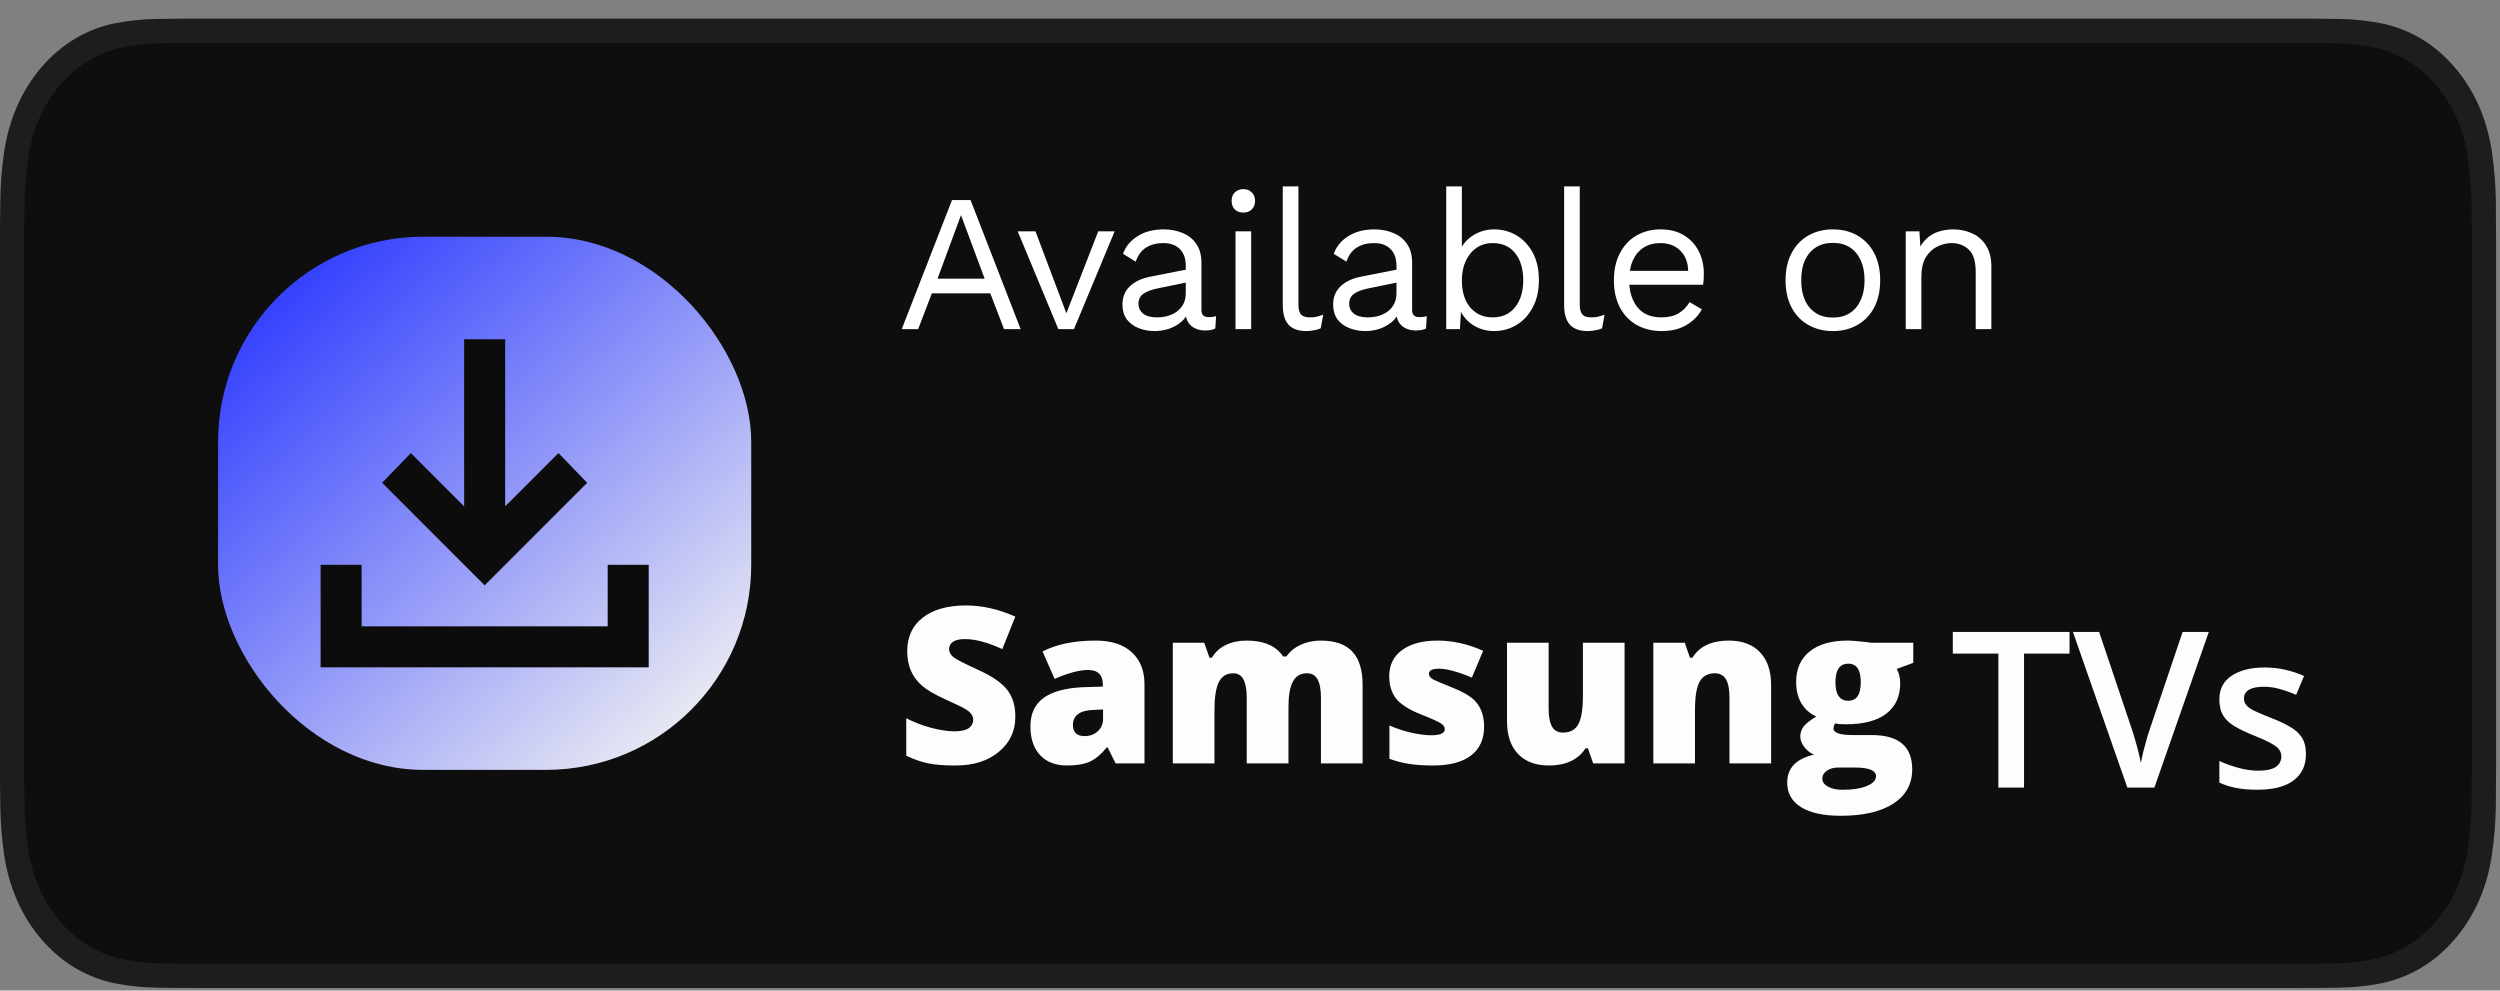
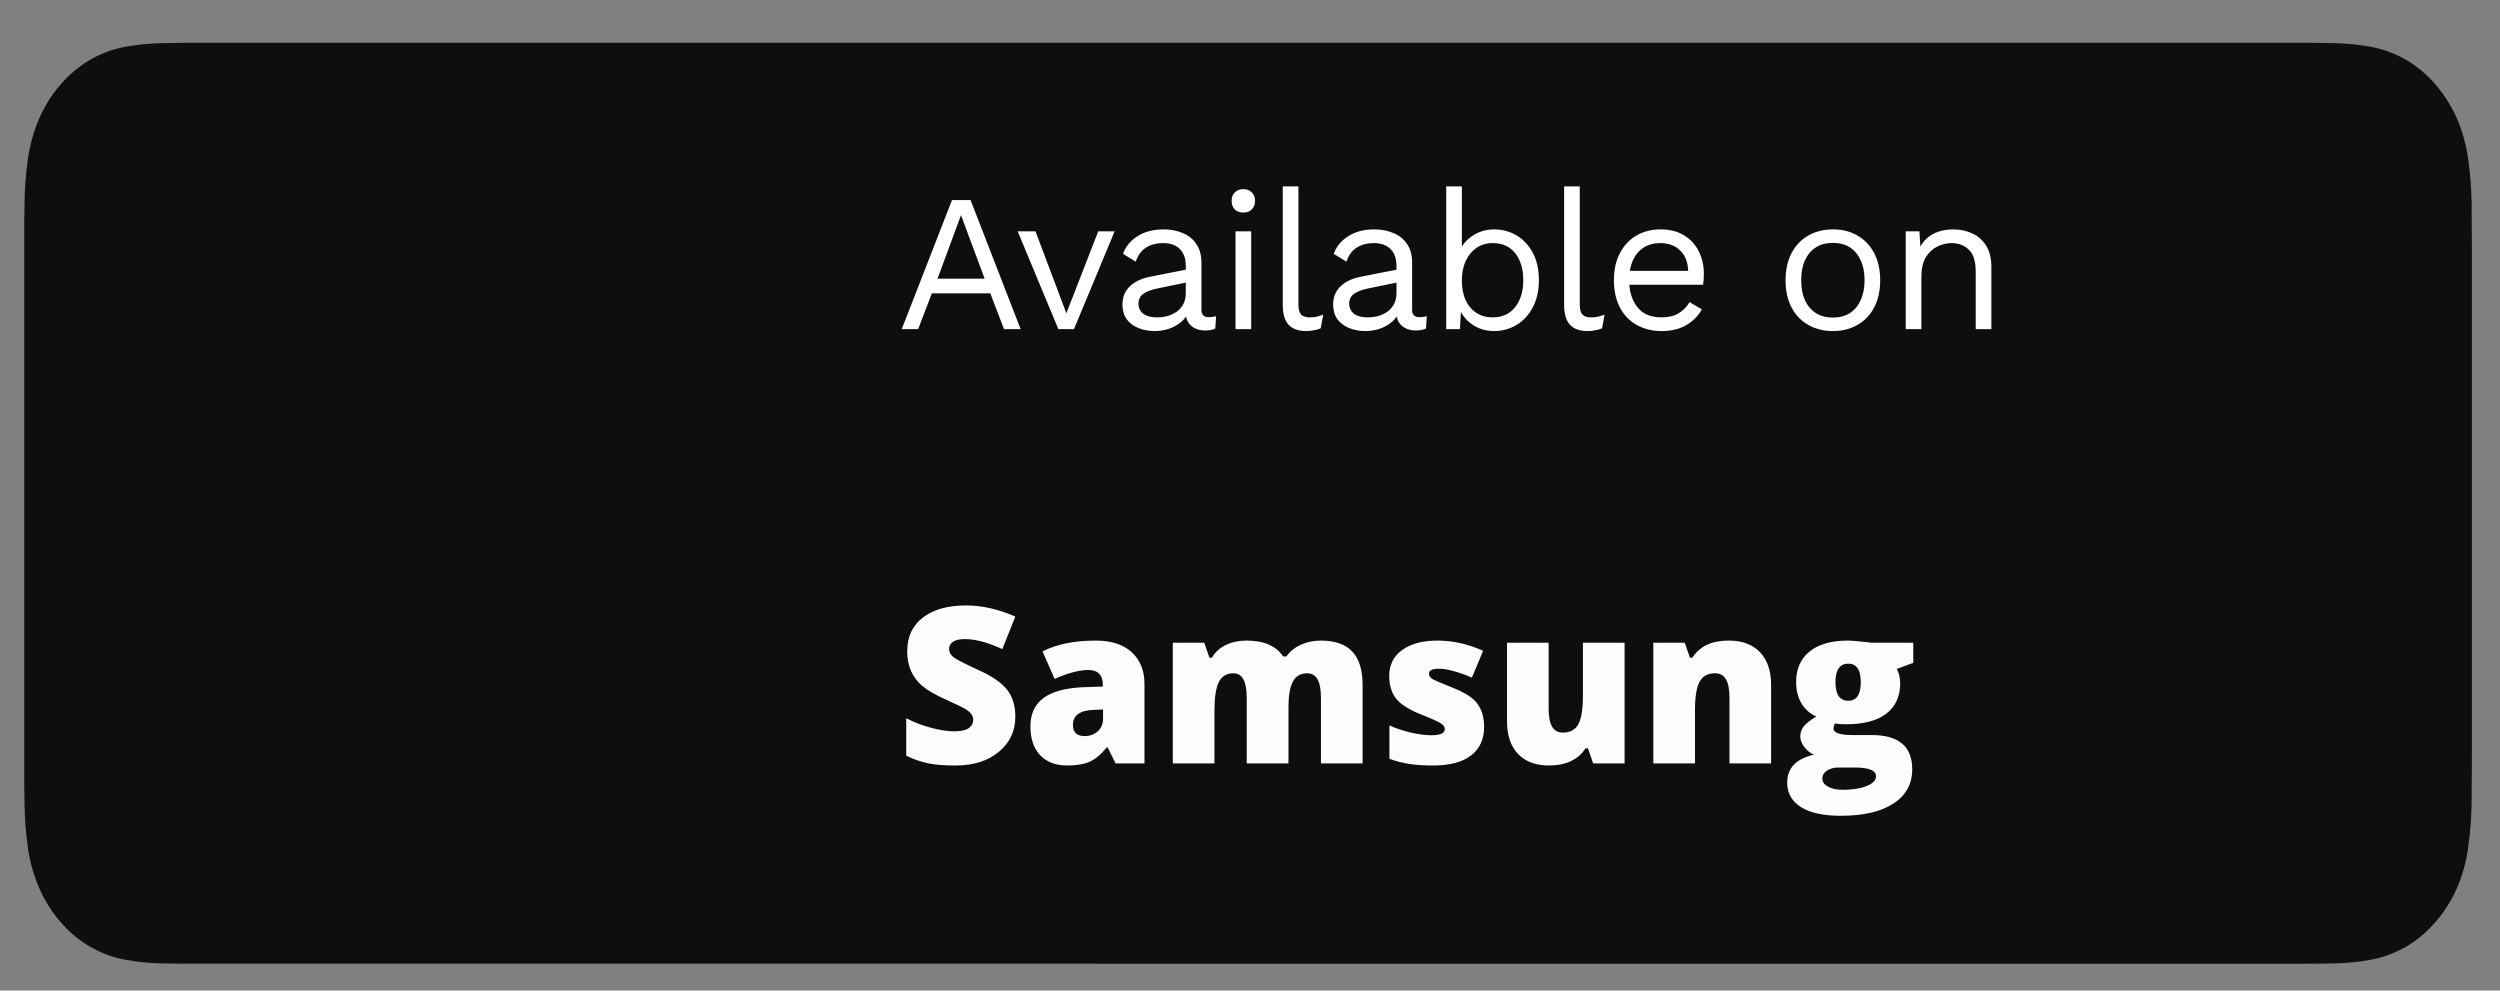
<svg xmlns="http://www.w3.org/2000/svg" width="106" height="42" viewBox="0 0 106 42" fill="none">
  <rect x="0" y="0" width="106" height="42" fill="#808080" stroke="none" />
-   <path d="M97.407 0.789H8.433C8.108 0.789 7.788 0.789 7.465 0.791C7.194 0.793 6.925 0.799 6.652 0.804C6.058 0.812 5.465 0.873 4.88 0.986C4.294 1.101 3.728 1.318 3.198 1.63C2.67 1.945 2.187 2.353 1.767 2.841C1.345 3.328 0.993 3.89 0.725 4.507C0.456 5.122 0.269 5.782 0.172 6.463C0.073 7.143 0.02 7.83 0.013 8.52C0.005 8.835 0.004 9.151 0 9.466V33.216C0.004 33.535 0.005 33.844 0.013 34.163C0.02 34.853 0.073 35.541 0.172 36.221C0.269 36.902 0.456 37.562 0.725 38.177C0.993 38.792 1.345 39.352 1.767 39.836C2.185 40.326 2.668 40.735 3.198 41.047C3.728 41.36 4.294 41.578 4.88 41.695C5.466 41.807 6.058 41.868 6.652 41.877C6.925 41.884 7.194 41.888 7.465 41.888C7.788 41.89 8.108 41.89 8.433 41.89H97.407C97.725 41.89 98.048 41.89 98.366 41.888C98.635 41.888 98.911 41.884 99.181 41.877C99.774 41.868 100.365 41.808 100.95 41.695C101.537 41.578 102.106 41.359 102.637 41.047C103.167 40.735 103.65 40.326 104.068 39.836C104.489 39.35 104.842 38.79 105.113 38.177C105.38 37.561 105.565 36.901 105.66 36.221C105.759 35.541 105.814 34.853 105.825 34.163C105.828 33.844 105.828 33.535 105.828 33.216C105.835 32.843 105.835 32.472 105.835 32.092V10.588C105.835 10.211 105.835 9.838 105.828 9.466C105.828 9.151 105.828 8.835 105.825 8.52C105.814 7.83 105.759 7.143 105.66 6.463C105.564 5.782 105.38 5.123 105.113 4.507C104.567 3.271 103.701 2.265 102.637 1.63C102.106 1.319 101.537 1.102 100.95 0.986C100.365 0.873 99.774 0.812 99.181 0.804C98.911 0.799 98.635 0.793 98.366 0.791C98.048 0.789 97.725 0.789 97.407 0.789V0.789Z" fill="#1D1D1D" />
  <path d="M7.691 40.86C7.423 40.86 7.161 40.856 6.895 40.849C6.344 40.841 5.794 40.785 5.25 40.683C4.743 40.581 4.252 40.393 3.792 40.124C3.337 39.856 2.922 39.506 2.563 39.086C2.198 38.671 1.895 38.189 1.665 37.66C1.432 37.128 1.271 36.558 1.187 35.969C1.096 35.336 1.047 34.696 1.04 34.055C1.035 33.84 1.027 33.123 1.027 33.123V9.543C1.027 9.543 1.035 8.837 1.04 8.63C1.047 7.989 1.096 7.351 1.186 6.719C1.27 6.128 1.431 5.556 1.664 5.022C1.894 4.494 2.195 4.012 2.558 3.595C2.919 3.175 3.336 2.822 3.792 2.552C4.25 2.283 4.741 2.096 5.247 1.996C5.793 1.893 6.345 1.837 6.898 1.829L7.692 1.816H98.138L98.942 1.829C99.49 1.837 100.037 1.892 100.578 1.995C101.089 2.096 101.585 2.285 102.048 2.555C102.962 3.1 103.705 3.964 104.174 5.025C104.403 5.555 104.562 6.122 104.645 6.708C104.736 7.345 104.787 7.989 104.798 8.634C104.8 8.923 104.8 9.234 104.8 9.543C104.807 9.926 104.807 10.29 104.807 10.657V32.02C104.807 32.391 104.807 32.753 104.8 33.118C104.8 33.45 104.8 33.754 104.797 34.067C104.786 34.701 104.736 35.333 104.646 35.959C104.564 36.552 104.404 37.127 104.171 37.663C103.939 38.187 103.637 38.664 103.277 39.078C102.918 39.5 102.502 39.853 102.046 40.122C101.583 40.393 101.089 40.582 100.578 40.683C100.034 40.786 99.484 40.842 98.933 40.849C98.675 40.856 98.405 40.86 98.143 40.86L97.189 40.862L7.691 40.86Z" fill="#0F0E0E" />
  <path d="M43.274 13.954H42.57L41.989 12.437H39.511L38.93 13.954H38.234L40.365 8.483H41.152L43.274 13.954ZM39.751 11.815H41.749L40.746 9.121L39.751 11.815ZM46.565 9.809H47.261L45.537 13.954H44.874L43.15 9.809H43.904L45.214 13.283L46.565 9.809ZM50.277 11.277C50.277 10.967 50.194 10.729 50.029 10.564C49.863 10.392 49.628 10.307 49.324 10.307C49.037 10.307 48.794 10.37 48.594 10.497C48.396 10.619 48.249 10.818 48.155 11.094L47.616 10.762C47.727 10.453 47.931 10.204 48.23 10.017C48.528 9.823 48.898 9.726 49.341 9.726C49.639 9.726 49.91 9.779 50.153 9.884C50.396 9.983 50.587 10.138 50.725 10.348C50.869 10.553 50.941 10.818 50.941 11.144V13.15C50.941 13.349 51.046 13.448 51.256 13.448C51.361 13.448 51.463 13.435 51.562 13.407L51.529 13.929C51.419 13.985 51.275 14.012 51.098 14.012C50.938 14.012 50.794 13.982 50.667 13.921C50.54 13.86 50.44 13.769 50.369 13.647C50.297 13.52 50.261 13.363 50.261 13.175V13.092L50.427 13.117C50.36 13.332 50.247 13.509 50.087 13.647C49.926 13.78 49.747 13.88 49.548 13.946C49.349 14.007 49.153 14.037 48.959 14.037C48.716 14.037 48.489 13.996 48.279 13.913C48.069 13.83 47.901 13.705 47.774 13.54C47.652 13.368 47.592 13.158 47.592 12.91C47.592 12.6 47.694 12.346 47.898 12.147C48.108 11.943 48.398 11.804 48.769 11.732L50.41 11.409V11.956L49.075 12.23C48.805 12.285 48.603 12.363 48.47 12.462C48.338 12.561 48.271 12.7 48.271 12.876C48.271 13.048 48.338 13.189 48.47 13.299C48.608 13.404 48.802 13.457 49.05 13.457C49.211 13.457 49.363 13.437 49.506 13.399C49.656 13.354 49.788 13.291 49.904 13.208C50.02 13.12 50.112 13.012 50.178 12.885C50.244 12.752 50.277 12.597 50.277 12.421V11.277ZM52.718 9.013C52.569 9.013 52.447 8.969 52.353 8.881C52.265 8.787 52.221 8.665 52.221 8.516C52.221 8.367 52.265 8.248 52.353 8.16C52.447 8.066 52.569 8.019 52.718 8.019C52.867 8.019 52.986 8.066 53.074 8.16C53.168 8.248 53.215 8.367 53.215 8.516C53.215 8.665 53.168 8.787 53.074 8.881C52.986 8.969 52.867 9.013 52.718 9.013ZM53.05 9.809V13.954H52.386V9.809H53.05ZM55.053 7.903V12.901C55.053 13.111 55.091 13.258 55.169 13.341C55.246 13.418 55.37 13.457 55.542 13.457C55.652 13.457 55.743 13.448 55.815 13.432C55.887 13.415 55.984 13.385 56.105 13.341L55.998 13.921C55.909 13.96 55.812 13.987 55.707 14.004C55.602 14.026 55.495 14.037 55.384 14.037C55.047 14.037 54.796 13.946 54.63 13.763C54.469 13.581 54.389 13.302 54.389 12.926V7.903H55.053ZM59.211 11.277C59.211 10.967 59.128 10.729 58.962 10.564C58.797 10.392 58.562 10.307 58.258 10.307C57.971 10.307 57.727 10.37 57.528 10.497C57.329 10.619 57.183 10.818 57.089 11.094L56.55 10.762C56.661 10.453 56.865 10.204 57.164 10.017C57.462 9.823 57.832 9.726 58.275 9.726C58.573 9.726 58.844 9.779 59.087 9.884C59.33 9.983 59.521 10.138 59.659 10.348C59.803 10.553 59.874 10.818 59.874 11.144V13.15C59.874 13.349 59.979 13.448 60.189 13.448C60.294 13.448 60.397 13.435 60.496 13.407L60.463 13.929C60.352 13.985 60.209 14.012 60.032 14.012C59.872 14.012 59.728 13.982 59.601 13.921C59.474 13.86 59.374 13.769 59.302 13.647C59.231 13.52 59.195 13.363 59.195 13.175V13.092L59.36 13.117C59.294 13.332 59.181 13.509 59.02 13.647C58.86 13.78 58.681 13.88 58.482 13.946C58.283 14.007 58.087 14.037 57.893 14.037C57.65 14.037 57.423 13.996 57.213 13.913C57.003 13.83 56.835 13.705 56.708 13.54C56.586 13.368 56.525 13.158 56.525 12.91C56.525 12.6 56.628 12.346 56.832 12.147C57.042 11.943 57.332 11.804 57.703 11.732L59.344 11.409V11.956L58.009 12.23C57.738 12.285 57.537 12.363 57.404 12.462C57.271 12.561 57.205 12.7 57.205 12.876C57.205 13.048 57.271 13.189 57.404 13.299C57.542 13.404 57.736 13.457 57.984 13.457C58.145 13.457 58.297 13.437 58.44 13.399C58.59 13.354 58.722 13.291 58.838 13.208C58.954 13.12 59.045 13.012 59.112 12.885C59.178 12.752 59.211 12.597 59.211 12.421V11.277ZM63.351 14.037C63.119 14.037 62.904 13.996 62.705 13.913C62.506 13.83 62.334 13.714 62.191 13.565C62.047 13.415 61.939 13.247 61.867 13.059L61.959 12.943L61.901 13.954H61.32V7.903H61.983V10.746L61.901 10.622C62.011 10.362 62.196 10.149 62.456 9.983C62.721 9.812 63.022 9.726 63.359 9.726C63.702 9.726 64.017 9.812 64.305 9.983C64.592 10.155 64.821 10.401 64.993 10.721C65.164 11.042 65.249 11.428 65.249 11.882C65.249 12.329 65.161 12.716 64.984 13.042C64.813 13.363 64.584 13.609 64.296 13.78C64.009 13.951 63.694 14.037 63.351 14.037ZM63.285 13.457C63.694 13.457 64.012 13.313 64.238 13.026C64.47 12.738 64.586 12.357 64.586 11.882C64.586 11.406 64.473 11.025 64.246 10.738C64.02 10.45 63.702 10.307 63.293 10.307C63.033 10.307 62.804 10.373 62.605 10.506C62.412 10.638 62.26 10.823 62.149 11.061C62.039 11.299 61.983 11.578 61.983 11.898C61.983 12.213 62.036 12.49 62.141 12.727C62.251 12.959 62.403 13.139 62.597 13.266C62.796 13.393 63.025 13.457 63.285 13.457ZM66.982 7.903V12.901C66.982 13.111 67.02 13.258 67.098 13.341C67.175 13.418 67.299 13.457 67.471 13.457C67.581 13.457 67.672 13.448 67.744 13.432C67.816 13.415 67.913 13.385 68.034 13.341L67.927 13.921C67.838 13.96 67.742 13.987 67.637 14.004C67.532 14.026 67.424 14.037 67.313 14.037C66.976 14.037 66.725 13.946 66.559 13.763C66.399 13.581 66.319 13.302 66.319 12.926V7.903H66.982ZM70.452 14.037C70.06 14.037 69.709 13.951 69.4 13.78C69.096 13.609 68.858 13.363 68.687 13.042C68.515 12.716 68.43 12.329 68.43 11.882C68.43 11.434 68.515 11.05 68.687 10.729C68.858 10.403 69.093 10.155 69.391 9.983C69.69 9.812 70.03 9.726 70.411 9.726C70.798 9.726 71.127 9.809 71.397 9.975C71.674 10.141 71.884 10.367 72.027 10.655C72.171 10.937 72.243 11.254 72.243 11.608C72.243 11.702 72.24 11.788 72.235 11.865C72.229 11.943 72.221 12.011 72.21 12.072H68.861V11.484H71.92L71.58 11.55C71.58 11.152 71.469 10.845 71.248 10.63C71.033 10.414 70.748 10.307 70.394 10.307C70.124 10.307 69.889 10.37 69.69 10.497C69.496 10.619 69.344 10.799 69.234 11.036C69.129 11.268 69.076 11.55 69.076 11.882C69.076 12.208 69.132 12.49 69.242 12.727C69.353 12.965 69.507 13.147 69.706 13.274C69.911 13.396 70.154 13.457 70.436 13.457C70.74 13.457 70.986 13.399 71.174 13.283C71.367 13.167 71.522 13.009 71.638 12.81L72.16 13.117C72.055 13.305 71.92 13.468 71.754 13.606C71.594 13.744 71.403 13.852 71.182 13.929C70.966 14.001 70.723 14.037 70.452 14.037ZM77.714 9.726C78.106 9.726 78.452 9.812 78.75 9.983C79.054 10.155 79.292 10.403 79.463 10.729C79.634 11.05 79.72 11.434 79.72 11.882C79.72 12.329 79.634 12.716 79.463 13.042C79.292 13.363 79.054 13.609 78.75 13.78C78.452 13.951 78.106 14.037 77.714 14.037C77.327 14.037 76.982 13.951 76.678 13.78C76.374 13.609 76.136 13.363 75.965 13.042C75.793 12.716 75.708 12.329 75.708 11.882C75.708 11.434 75.793 11.05 75.965 10.729C76.136 10.403 76.374 10.155 76.678 9.983C76.982 9.812 77.327 9.726 77.714 9.726ZM77.714 10.298C77.432 10.298 77.192 10.362 76.993 10.489C76.794 10.616 76.639 10.799 76.528 11.036C76.424 11.268 76.371 11.55 76.371 11.882C76.371 12.208 76.424 12.49 76.528 12.727C76.639 12.965 76.794 13.147 76.993 13.274C77.192 13.402 77.432 13.465 77.714 13.465C77.996 13.465 78.236 13.402 78.435 13.274C78.634 13.147 78.786 12.965 78.891 12.727C79.002 12.49 79.057 12.208 79.057 11.882C79.057 11.55 79.002 11.268 78.891 11.036C78.786 10.799 78.634 10.616 78.435 10.489C78.236 10.362 77.996 10.298 77.714 10.298ZM80.803 13.954V9.809H81.383L81.441 10.738L81.333 10.646C81.422 10.425 81.54 10.249 81.69 10.116C81.839 9.978 82.01 9.878 82.204 9.818C82.403 9.757 82.607 9.726 82.817 9.726C83.116 9.726 83.386 9.784 83.63 9.9C83.873 10.011 84.066 10.182 84.21 10.414C84.359 10.646 84.434 10.942 84.434 11.301V13.954H83.77V11.534C83.77 11.075 83.671 10.757 83.472 10.58C83.279 10.398 83.038 10.307 82.751 10.307C82.552 10.307 82.353 10.354 82.154 10.447C81.955 10.541 81.789 10.694 81.657 10.903C81.529 11.114 81.466 11.395 81.466 11.749V13.954H80.803Z" fill="white" />
-   <rect x="9.247" y="10.037" width="22.605" height="22.605" rx="8.694" fill="url(#paint0_linear_6184_8568)" />
-   <path d="M20.549 24.818L16.202 20.47L17.419 19.21L19.68 21.47V14.384H21.419V21.47L23.679 19.21L24.896 20.47L20.549 24.818ZM13.594 28.295V23.948H15.333V26.556H25.766V23.948H27.505V28.295H13.594Z" fill="#0C0C0C" />
  <path d="M38.425 30.452C38.753 30.624 39.104 30.759 39.477 30.859C39.853 30.958 40.181 31.008 40.461 31.008C40.741 31.008 40.945 30.964 41.071 30.877C41.2 30.787 41.265 30.666 41.265 30.516C41.265 30.35 41.16 30.203 40.949 30.073C40.829 29.998 40.544 29.859 40.096 29.658C39.647 29.456 39.316 29.263 39.102 29.08C38.678 28.718 38.466 28.231 38.466 27.617C38.466 27 38.688 26.521 39.134 26.181C39.579 25.841 40.188 25.671 40.958 25.671C41.642 25.671 42.338 25.828 43.049 26.145L42.498 27.522C41.887 27.239 41.355 27.097 40.904 27.097C40.681 27.097 40.514 27.137 40.403 27.215C40.294 27.293 40.24 27.395 40.24 27.522C40.24 27.648 40.306 27.766 40.439 27.874C40.556 27.964 40.907 28.143 41.491 28.411C42.078 28.676 42.484 28.958 42.71 29.256C42.936 29.551 43.049 29.92 43.049 30.362C43.049 30.374 43.049 30.386 43.049 30.398C43.049 31 42.816 31.494 42.349 31.879C41.885 32.265 41.274 32.457 40.516 32.457C40.498 32.457 40.48 32.457 40.461 32.457C40.031 32.457 39.664 32.427 39.36 32.367C39.056 32.304 38.744 32.195 38.425 32.042V30.452ZM46.462 27.161C47.119 27.161 47.626 27.325 47.984 27.653C48.346 27.981 48.526 28.434 48.526 29.012V32.367H47.302L46.964 31.69H46.928C46.684 31.988 46.44 32.191 46.196 32.299C45.952 32.405 45.635 32.457 45.243 32.457C44.762 32.457 44.382 32.313 44.105 32.024C43.828 31.732 43.69 31.322 43.69 30.796C43.69 30.266 43.875 29.865 44.245 29.594C44.619 29.323 45.173 29.172 45.907 29.138L46.761 29.111V29.039C46.761 28.618 46.553 28.407 46.137 28.407C45.764 28.407 45.29 28.533 44.715 28.786L44.205 27.621C44.801 27.314 45.553 27.161 46.462 27.161ZM45.492 30.741C45.492 31.054 45.659 31.211 45.993 31.211C46.21 31.211 46.393 31.143 46.544 31.008C46.694 30.872 46.77 30.696 46.77 30.48V30.082L46.363 30.1C45.782 30.121 45.492 30.335 45.492 30.741ZM55.999 27.161C56.601 27.161 57.047 27.316 57.336 27.626C57.628 27.933 57.774 28.404 57.774 29.039V32.367H56.008V29.585C56.008 29.236 55.96 28.976 55.864 28.804C55.77 28.633 55.621 28.547 55.417 28.547C55.146 28.547 54.947 28.663 54.821 28.895C54.694 29.126 54.631 29.489 54.631 29.983V32.367H52.861V29.585C52.861 29.236 52.814 28.976 52.721 28.804C52.631 28.633 52.486 28.547 52.288 28.547C52.008 28.547 51.804 28.672 51.678 28.922C51.554 29.169 51.493 29.57 51.493 30.127V32.367H49.727V27.251H51.059L51.281 27.888H51.384C51.52 27.653 51.715 27.474 51.971 27.35C52.227 27.224 52.521 27.161 52.852 27.161C53.589 27.161 54.107 27.385 54.405 27.833H54.545C54.69 27.623 54.89 27.459 55.146 27.341C55.405 27.221 55.689 27.161 55.999 27.161ZM60.686 31.175C61.069 31.175 61.26 31.088 61.26 30.913C61.26 30.823 61.206 30.743 61.097 30.674C60.989 30.598 60.679 30.46 60.167 30.258C59.694 30.062 59.365 29.843 59.178 29.599C58.995 29.352 58.903 29.042 58.903 28.669C58.903 28.196 59.085 27.827 59.449 27.562C59.816 27.295 60.319 27.161 60.957 27.161C61.595 27.161 62.238 27.305 62.885 27.594L62.407 28.732C62.163 28.624 61.913 28.533 61.657 28.461C61.404 28.389 61.192 28.353 61.02 28.353C60.731 28.353 60.587 28.423 60.587 28.565C60.587 28.652 60.637 28.727 60.736 28.791C60.856 28.857 61.148 28.982 61.612 29.166C61.97 29.313 62.237 29.457 62.411 29.599C62.754 29.876 62.926 30.281 62.926 30.814C62.926 31.346 62.739 31.754 62.366 32.037C61.996 32.317 61.46 32.457 60.758 32.457C60.388 32.457 60.06 32.436 59.774 32.394C59.488 32.352 59.201 32.278 58.912 32.173V30.759C59.189 30.883 59.491 30.984 59.819 31.062C60.15 31.137 60.439 31.175 60.686 31.175ZM68.882 32.367H67.55L67.329 31.73H67.225C67.077 31.965 66.871 32.146 66.606 32.272C66.344 32.395 66.036 32.457 65.68 32.457C65.115 32.457 64.675 32.293 64.362 31.965C64.052 31.637 63.897 31.176 63.897 30.583V27.251H65.662V30.046C65.662 30.386 65.71 30.64 65.807 30.809C65.903 30.978 66.058 31.062 66.272 31.062C66.576 31.062 66.793 30.943 66.922 30.705C67.052 30.467 67.116 30.062 67.116 29.491V27.251H68.882V32.367ZM73.302 27.161C73.871 27.161 74.312 27.326 74.626 27.657C74.939 27.988 75.095 28.449 75.095 29.039V32.367H73.33V29.576C73.33 29.23 73.28 28.973 73.181 28.804C73.081 28.633 72.925 28.547 72.711 28.547C72.41 28.547 72.193 28.667 72.061 28.908C71.931 29.146 71.867 29.552 71.867 30.127V32.367H70.101V27.251H71.433L71.654 27.888H71.758C72.059 27.403 72.574 27.161 73.302 27.161ZM78.509 31.166H79.358C80.505 31.166 81.078 31.649 81.078 32.615C81.078 33.238 80.813 33.723 80.284 34.069C79.754 34.416 79.007 34.589 78.044 34.589C77.318 34.589 76.758 34.467 76.364 34.223C75.973 33.979 75.777 33.631 75.777 33.18C75.777 32.566 76.156 32.171 76.915 31.997C76.761 31.936 76.626 31.831 76.508 31.681C76.391 31.527 76.332 31.377 76.332 31.229C76.332 31.078 76.376 30.942 76.463 30.818C76.551 30.695 76.733 30.549 77.01 30.38C76.742 30.26 76.533 30.075 76.382 29.825C76.232 29.572 76.156 29.269 76.156 28.917C76.156 28.363 76.346 27.933 76.725 27.626C77.105 27.316 77.646 27.161 78.351 27.161C78.459 27.161 78.629 27.173 78.861 27.197C79.093 27.218 79.252 27.236 79.34 27.251H81.123V28.104L80.423 28.362C80.52 28.539 80.568 28.742 80.568 28.971C80.568 29.528 80.372 29.957 79.981 30.258C79.59 30.559 79.015 30.71 78.256 30.71C78.075 30.71 77.925 30.698 77.805 30.674C77.762 30.752 77.741 30.826 77.741 30.895C77.741 30.982 77.811 31.05 77.949 31.098C78.087 31.143 78.274 31.166 78.509 31.166ZM78.369 28.14C78.005 28.14 77.823 28.402 77.823 28.926C77.823 29.45 78.005 29.712 78.369 29.712C78.721 29.712 78.897 29.45 78.897 28.926C78.897 28.402 78.721 28.14 78.369 28.14ZM78.635 32.543H77.944C77.755 32.543 77.594 32.587 77.461 32.674C77.332 32.764 77.267 32.877 77.267 33.013C77.267 33.151 77.345 33.264 77.502 33.351C77.659 33.442 77.868 33.487 78.13 33.487C78.554 33.487 78.896 33.433 79.155 33.324C79.413 33.219 79.543 33.082 79.543 32.913C79.543 32.666 79.24 32.543 78.635 32.543Z" fill="#FCFEFB" />
-   <path d="M85.819 33.395H84.731V27.714H82.799V26.793H87.748V27.714H85.819V33.395ZM93.654 26.793L91.346 33.395H90.199L87.892 26.793H89.003L90.394 30.929C90.436 31.049 90.481 31.195 90.529 31.367C90.58 31.539 90.627 31.712 90.669 31.886C90.714 32.061 90.749 32.216 90.773 32.352C90.797 32.216 90.83 32.061 90.872 31.886C90.917 31.712 90.964 31.539 91.012 31.367C91.06 31.195 91.106 31.048 91.148 30.925L92.543 26.793H93.654ZM97.772 31.968C97.772 32.296 97.692 32.573 97.533 32.798C97.373 33.024 97.14 33.196 96.833 33.313C96.529 33.428 96.155 33.485 95.713 33.485C95.364 33.485 95.063 33.459 94.81 33.408C94.56 33.36 94.324 33.285 94.101 33.182V32.266C94.339 32.377 94.605 32.473 94.9 32.555C95.198 32.636 95.48 32.677 95.744 32.677C96.094 32.677 96.345 32.622 96.499 32.514C96.652 32.403 96.729 32.255 96.729 32.072C96.729 31.963 96.697 31.867 96.634 31.782C96.574 31.695 96.459 31.606 96.291 31.516C96.125 31.423 95.881 31.311 95.559 31.182C95.243 31.055 94.977 30.929 94.76 30.803C94.543 30.676 94.379 30.524 94.268 30.347C94.156 30.166 94.101 29.936 94.101 29.656C94.101 29.213 94.275 28.878 94.625 28.649C94.977 28.417 95.442 28.301 96.02 28.301C96.327 28.301 96.616 28.333 96.887 28.396C97.161 28.456 97.429 28.545 97.691 28.662L97.356 29.462C97.131 29.362 96.903 29.281 96.675 29.218C96.449 29.151 96.219 29.118 95.984 29.118C95.71 29.118 95.501 29.16 95.356 29.245C95.215 29.329 95.144 29.45 95.144 29.606C95.144 29.723 95.178 29.823 95.248 29.904C95.317 29.985 95.436 30.067 95.605 30.148C95.776 30.229 96.014 30.33 96.318 30.45C96.616 30.565 96.873 30.685 97.09 30.812C97.31 30.935 97.478 31.087 97.596 31.268C97.713 31.448 97.772 31.682 97.772 31.968Z" fill="#FCFEFB" />
  <defs>
    <linearGradient id="paint0_linear_6184_8568" x1="9" y1="12" x2="28.5" y2="33" gradientUnits="userSpaceOnUse">
      <stop stop-color="#2432FF" />
      <stop offset="1" stop-color="#F2F2F2" />
    </linearGradient>
  </defs>
</svg>